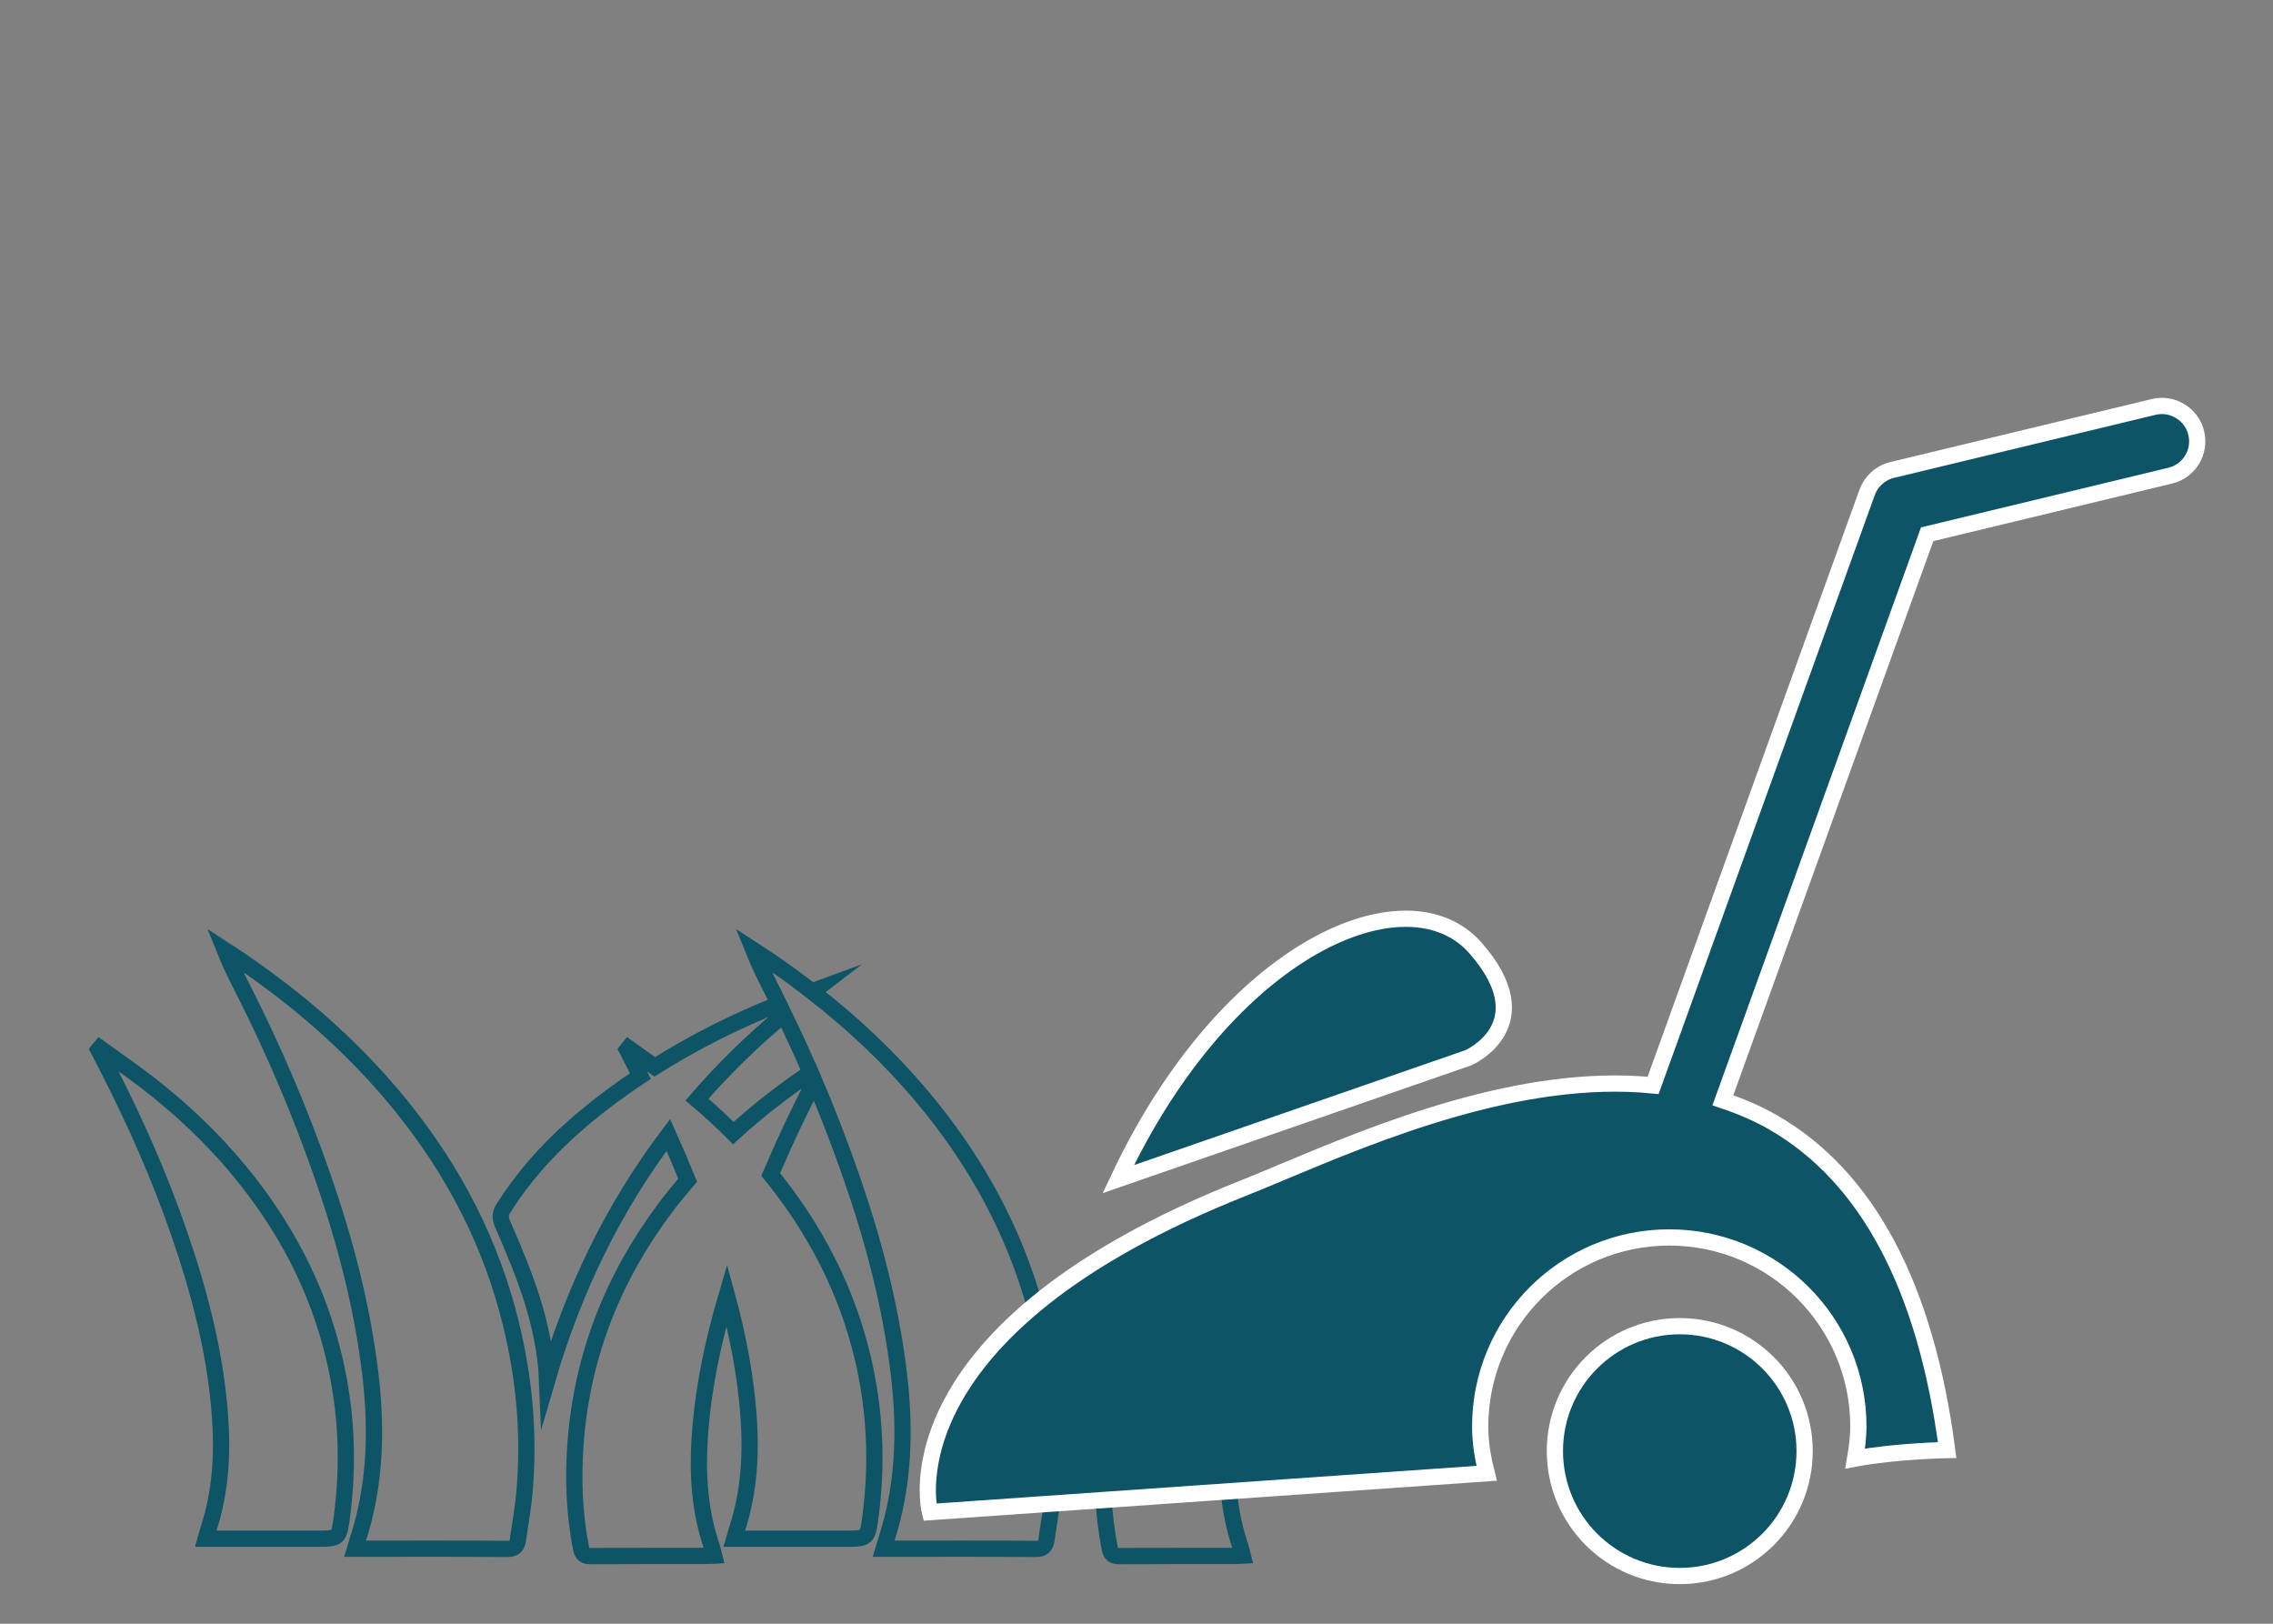
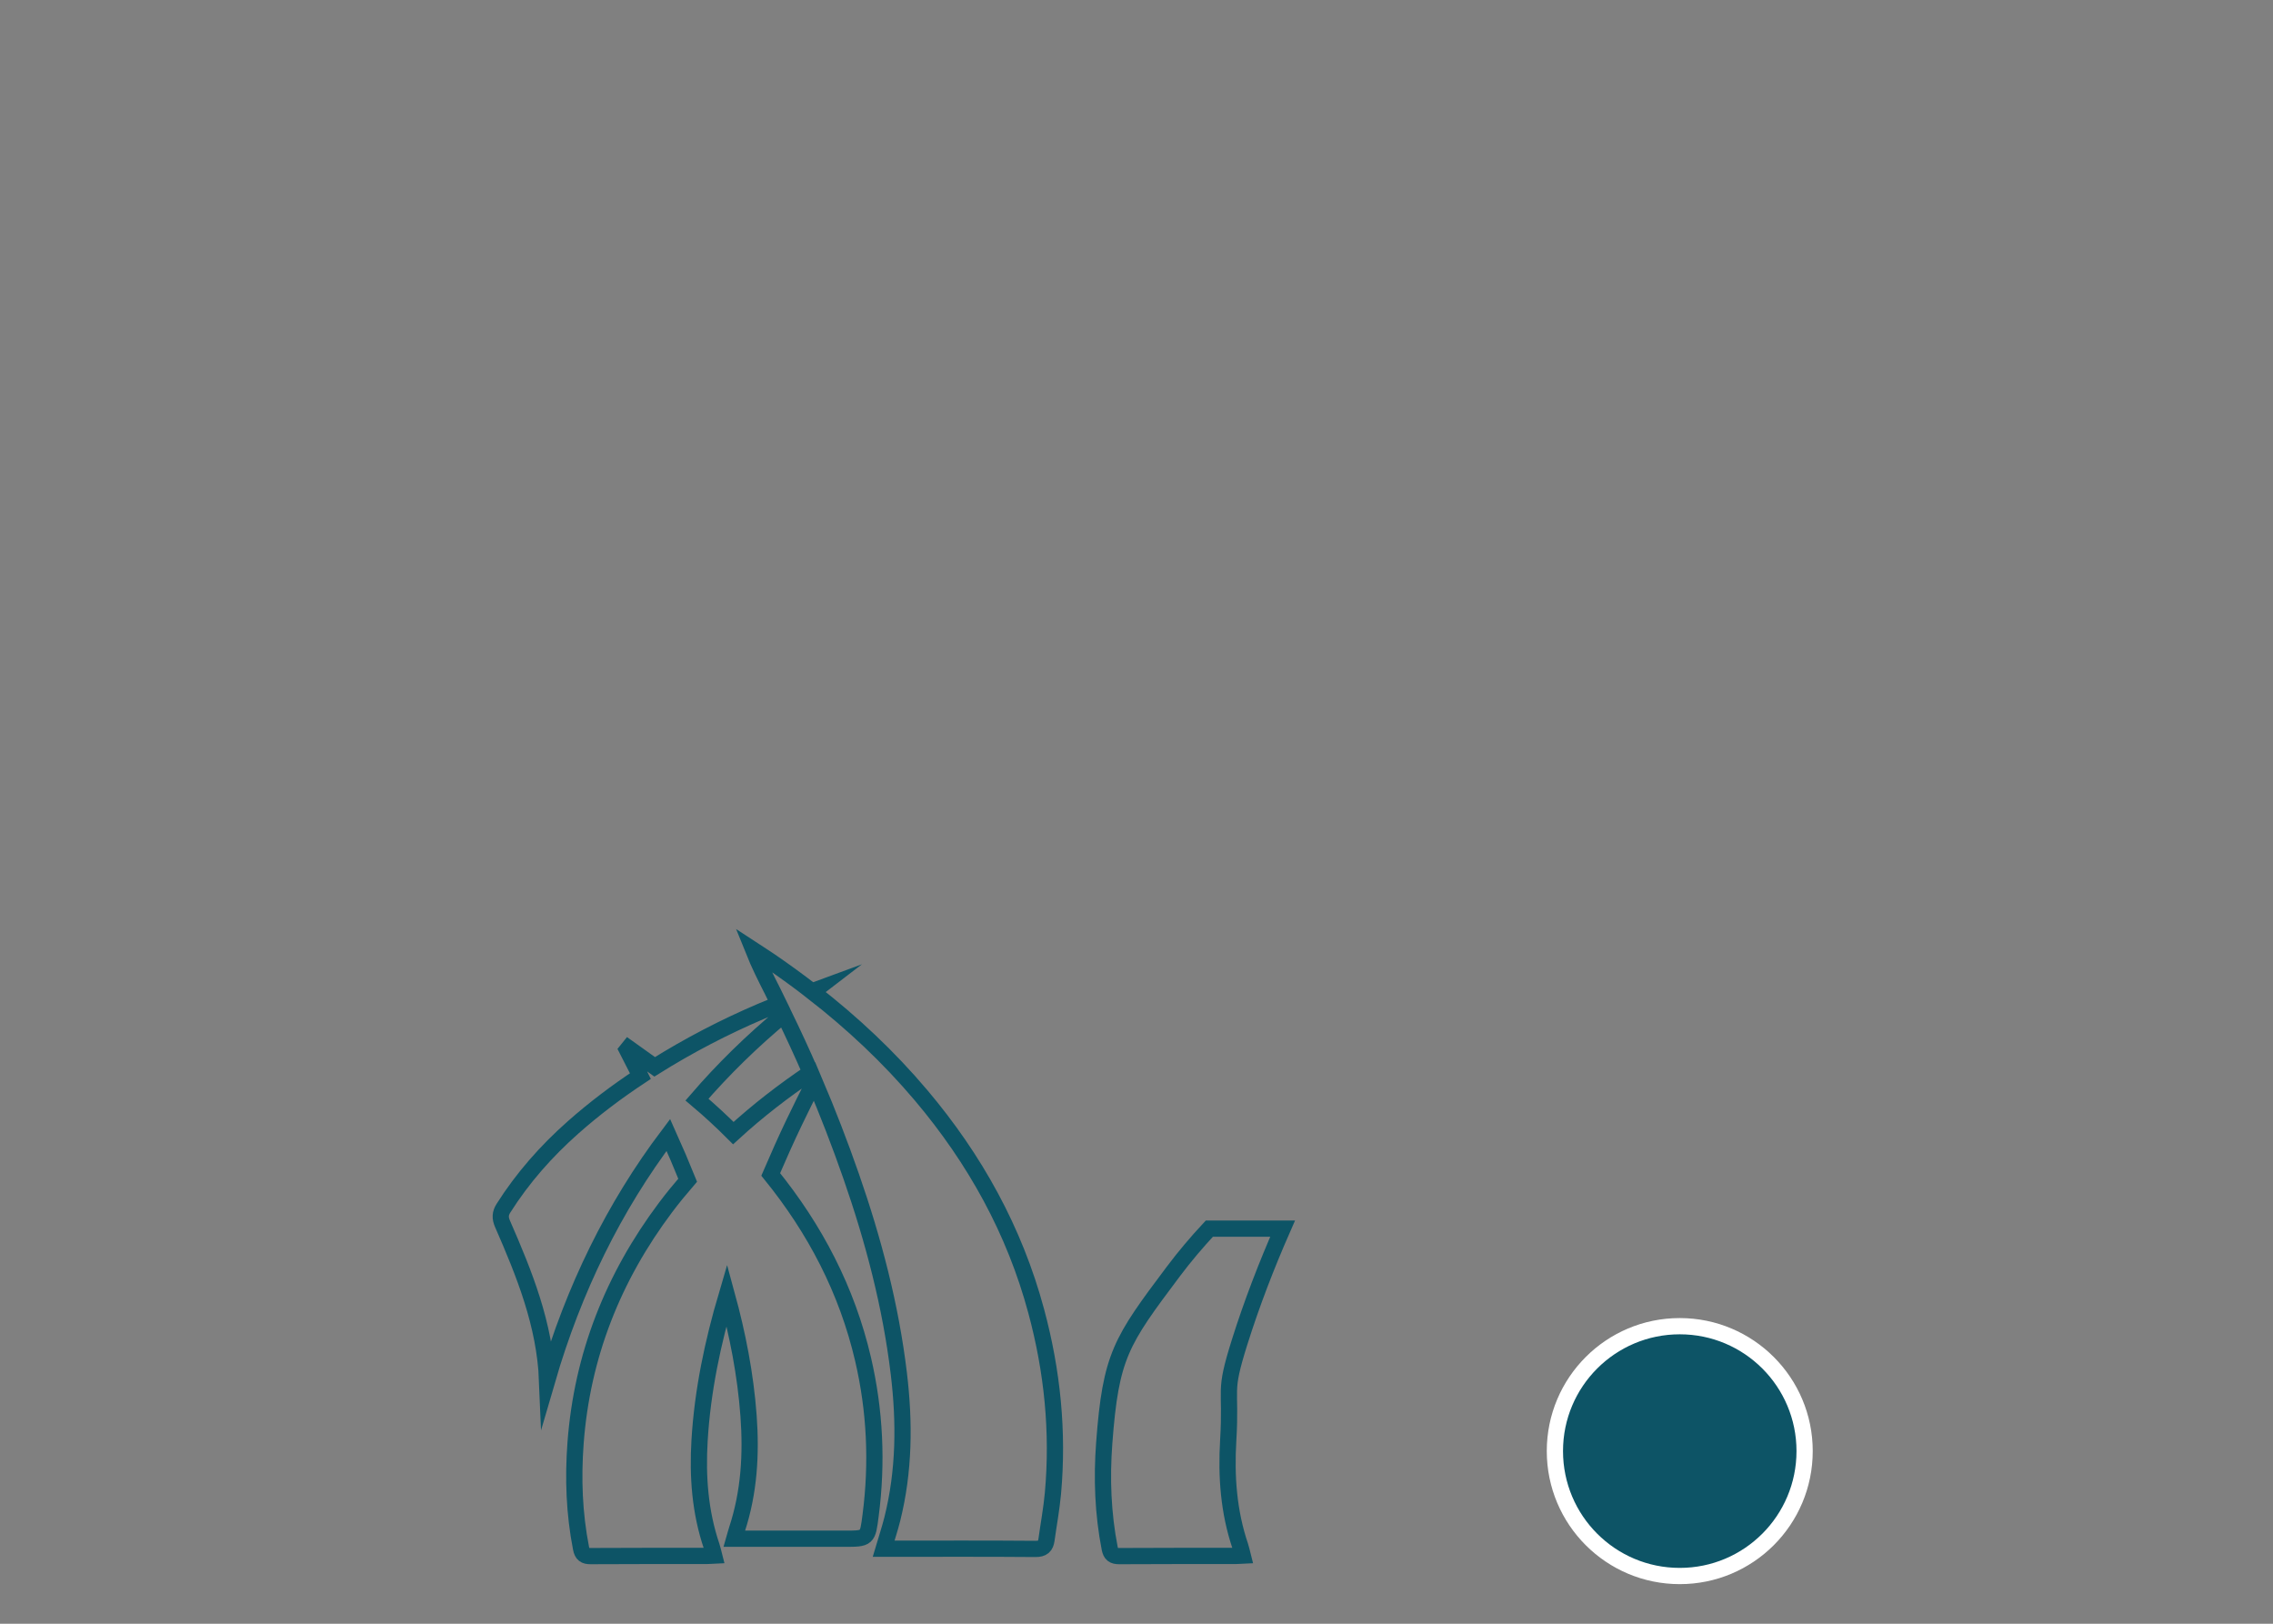
<svg xmlns="http://www.w3.org/2000/svg" version="1.1" id="Layer_1" x="0px" y="0px" width="140px" height="100px" viewBox="0 0 140 100" enable-background="new 0 0 140 100" xml:space="preserve">
  <rect x="0" y="0" width="140" height="100" fill="#808080" stroke="none" />
  <g>
-     <path fill="none" stroke="#0D5466" stroke-miterlimit="10" d="M24.177,67.461c-2.706-3.204-5.856-5.922-9.317-8.284   c-0.337-0.229-0.683-0.447-1.024-0.671c0.358,0.895,0.775,1.719,1.193,2.543c1.868,3.68,3.474,7.472,4.832,11.366   c1.38,3.961,2.445,8.002,2.946,12.179c0.361,3.009,0.338,6.001-0.402,8.958c-0.148,0.59-0.341,1.169-0.536,1.827   c0.231,0,0.399,0,0.567,0c2.929,0,5.858-0.011,8.787,0.013c0.449,0.004,0.624-0.164,0.679-0.564   c0.131-0.95,0.308-1.896,0.395-2.851c0.345-3.803-0.036-7.545-1.027-11.224C29.928,75.778,27.487,71.381,24.177,67.461z" />
-     <path fill="none" stroke="#0D5466" stroke-miterlimit="10" d="M14.685,72.037c-1.664-2.004-3.554-3.782-5.615-5.373   c-0.953-0.734-1.95-1.414-2.927-2.118c-0.028,0.033-0.055,0.067-0.083,0.103C6.273,65.065,6.487,65.482,6.7,65.9   c1.66,3.254,3.138,6.59,4.33,10.042c1.261,3.652,2.234,7.373,2.519,11.25c0.175,2.379,0.037,4.715-0.712,6.994   c-0.056,0.171-0.099,0.346-0.165,0.578c0.249,0,0.419,0,0.589,0c2.062,0,4.125,0.001,6.188,0c1.45,0,1.433-0.002,1.62-1.444   c0.419-3.234,0.273-6.433-0.466-9.611C19.582,79.331,17.539,75.477,14.685,72.037z" />
    <path fill="none" stroke="#0D5466" stroke-miterlimit="10" d="M56.736,67.461c-2.004-2.373-4.253-4.478-6.69-6.37   c0.043-0.032,0.083-0.066,0.126-0.099c-0.057,0.021-0.113,0.043-0.17,0.063c-0.839-0.65-1.701-1.276-2.583-1.879   c-0.337-0.229-0.683-0.447-1.025-0.671c0.359,0.895,0.775,1.719,1.193,2.543c0.132,0.26,0.254,0.525,0.383,0.787   c-0.361,0.146-0.724,0.291-1.082,0.443c-2.277,0.971-4.466,2.11-6.565,3.424c-0.54-0.386-1.083-0.769-1.622-1.157   c-0.028,0.033-0.056,0.067-0.083,0.103c0.213,0.417,0.426,0.834,0.639,1.252c0.063,0.124,0.122,0.25,0.184,0.374   c-1.449,0.957-2.834,1.999-4.139,3.154c-1.659,1.469-3.106,3.107-4.292,4.979c-0.205,0.323-0.217,0.602-0.06,0.962   c1.347,3.084,2.608,6.197,2.748,9.646c1.638-5.624,4.109-10.674,7.467-15.119c0.415,0.922,0.812,1.851,1.19,2.788   c-0.468,0.544-0.927,1.099-1.361,1.678c-3.229,4.304-5.143,9.122-5.544,14.512c-0.162,2.176-0.083,4.338,0.338,6.483   c0.073,0.37,0.226,0.479,0.594,0.477c2.376-0.016,4.753-0.008,7.13-0.01c0.138,0,0.276-0.014,0.47-0.023   c-0.056-0.216-0.09-0.396-0.148-0.568c-0.721-2.12-0.878-4.309-0.746-6.521c0.182-3.063,0.813-6.044,1.678-8.972   c0.666,2.434,1.152,4.909,1.339,7.452c0.174,2.379,0.037,4.715-0.712,6.994c-0.057,0.171-0.099,0.346-0.166,0.578   c0.249,0,0.419,0,0.589,0c2.062,0,4.125,0.001,6.188,0c1.451,0,1.434-0.002,1.62-1.444c0.419-3.234,0.273-6.433-0.466-9.611   c-0.991-4.257-2.957-8.015-5.688-11.382c0.463-1.077,0.94-2.148,1.447-3.208c0.398-0.833,0.814-1.661,1.249-2.526   c0.814,1.913,1.564,3.854,2.25,5.822c1.38,3.961,2.445,8.002,2.945,12.179c0.361,3.009,0.338,6.001-0.402,8.958   c-0.148,0.59-0.341,1.169-0.536,1.827c0.231,0,0.399,0,0.567,0c2.929,0,5.858-0.011,8.787,0.013   c0.449,0.004,0.624-0.164,0.679-0.564c0.131-0.95,0.309-1.896,0.396-2.851c0.345-3.803-0.036-7.545-1.028-11.224   C62.487,75.778,60.046,71.381,56.736,67.461z M45.168,69.783c-0.718-0.718-1.462-1.407-2.239-2.062   c1.609-1.866,3.393-3.613,5.356-5.237c0.573,1.181,1.124,2.37,1.645,3.572C48.246,67.191,46.649,68.426,45.168,69.783z" />
    <path fill="none" stroke="#0D5466" stroke-miterlimit="10" d="M76.355,82.642C77.104,80.265,78,77.945,79,75.667h-4.514   c-0.779,0.838-1.523,1.714-2.219,2.641c-3.229,4.304-3.854,5.178-4.255,10.567c-0.162,2.176-0.083,4.338,0.337,6.483   c0.073,0.37,0.226,0.479,0.595,0.477c2.376-0.016,4.753-0.008,7.13-0.01c0.137,0,0.275-0.014,0.469-0.023   c-0.055-0.216-0.09-0.396-0.148-0.568c-0.721-2.12-0.877-4.309-0.746-6.521C75.854,85.284,75.328,85.905,76.355,82.642z" />
  </g>
  <g>
-     <path fill-rule="evenodd" clip-rule="evenodd" fill="#0D5466" stroke="#FFFFFF" stroke-miterlimit="10" d="M90.447,65.14   L68.88,72.618c6.759-14.379,17.828-18.981,21.997-14.236S90.447,65.14,90.447,65.14z" />
    <path fill-rule="evenodd" clip-rule="evenodd" fill="#0D5466" stroke="#FFFFFF" stroke-miterlimit="10" d="M103.46,81.675   c4.25,0,7.691,3.443,7.691,7.691c0,4.252-3.441,7.695-7.691,7.695c-4.249,0-7.69-3.443-7.69-7.695   C95.77,85.118,99.211,81.675,103.46,81.675z" />
-     <path fill-rule="evenodd" clip-rule="evenodd" fill="#0D5466" stroke="#FFFFFF" stroke-miterlimit="10" d="M76.558,73.182   c0.724-0.285,1.532-0.625,2.417-0.998c5.854-2.45,14.693-6.143,22.844-5.339l13.183-36.524c0.251-0.687,0.826-1.206,1.536-1.376   l16.105-3.882c1.157-0.287,2.349,0.436,2.629,1.606c0.281,1.169-0.434,2.346-1.607,2.626l-14.966,3.607l-12.583,34.862   c1.059,0.354,2.097,0.786,3.097,1.36c5.803,3.34,9.409,10.129,10.716,20.179c0,0-3.161,0.056-5.667,0.525   c0.111-0.645,0.2-1.295,0.2-1.972c0-6.432-5.215-11.647-11.647-11.647c-6.432,0-11.647,5.216-11.647,11.647   c0,1,0.166,1.953,0.4,2.878l-34.292,2.391C57.16,92.669,54.769,81.834,76.558,73.182z" />
  </g>
</svg>